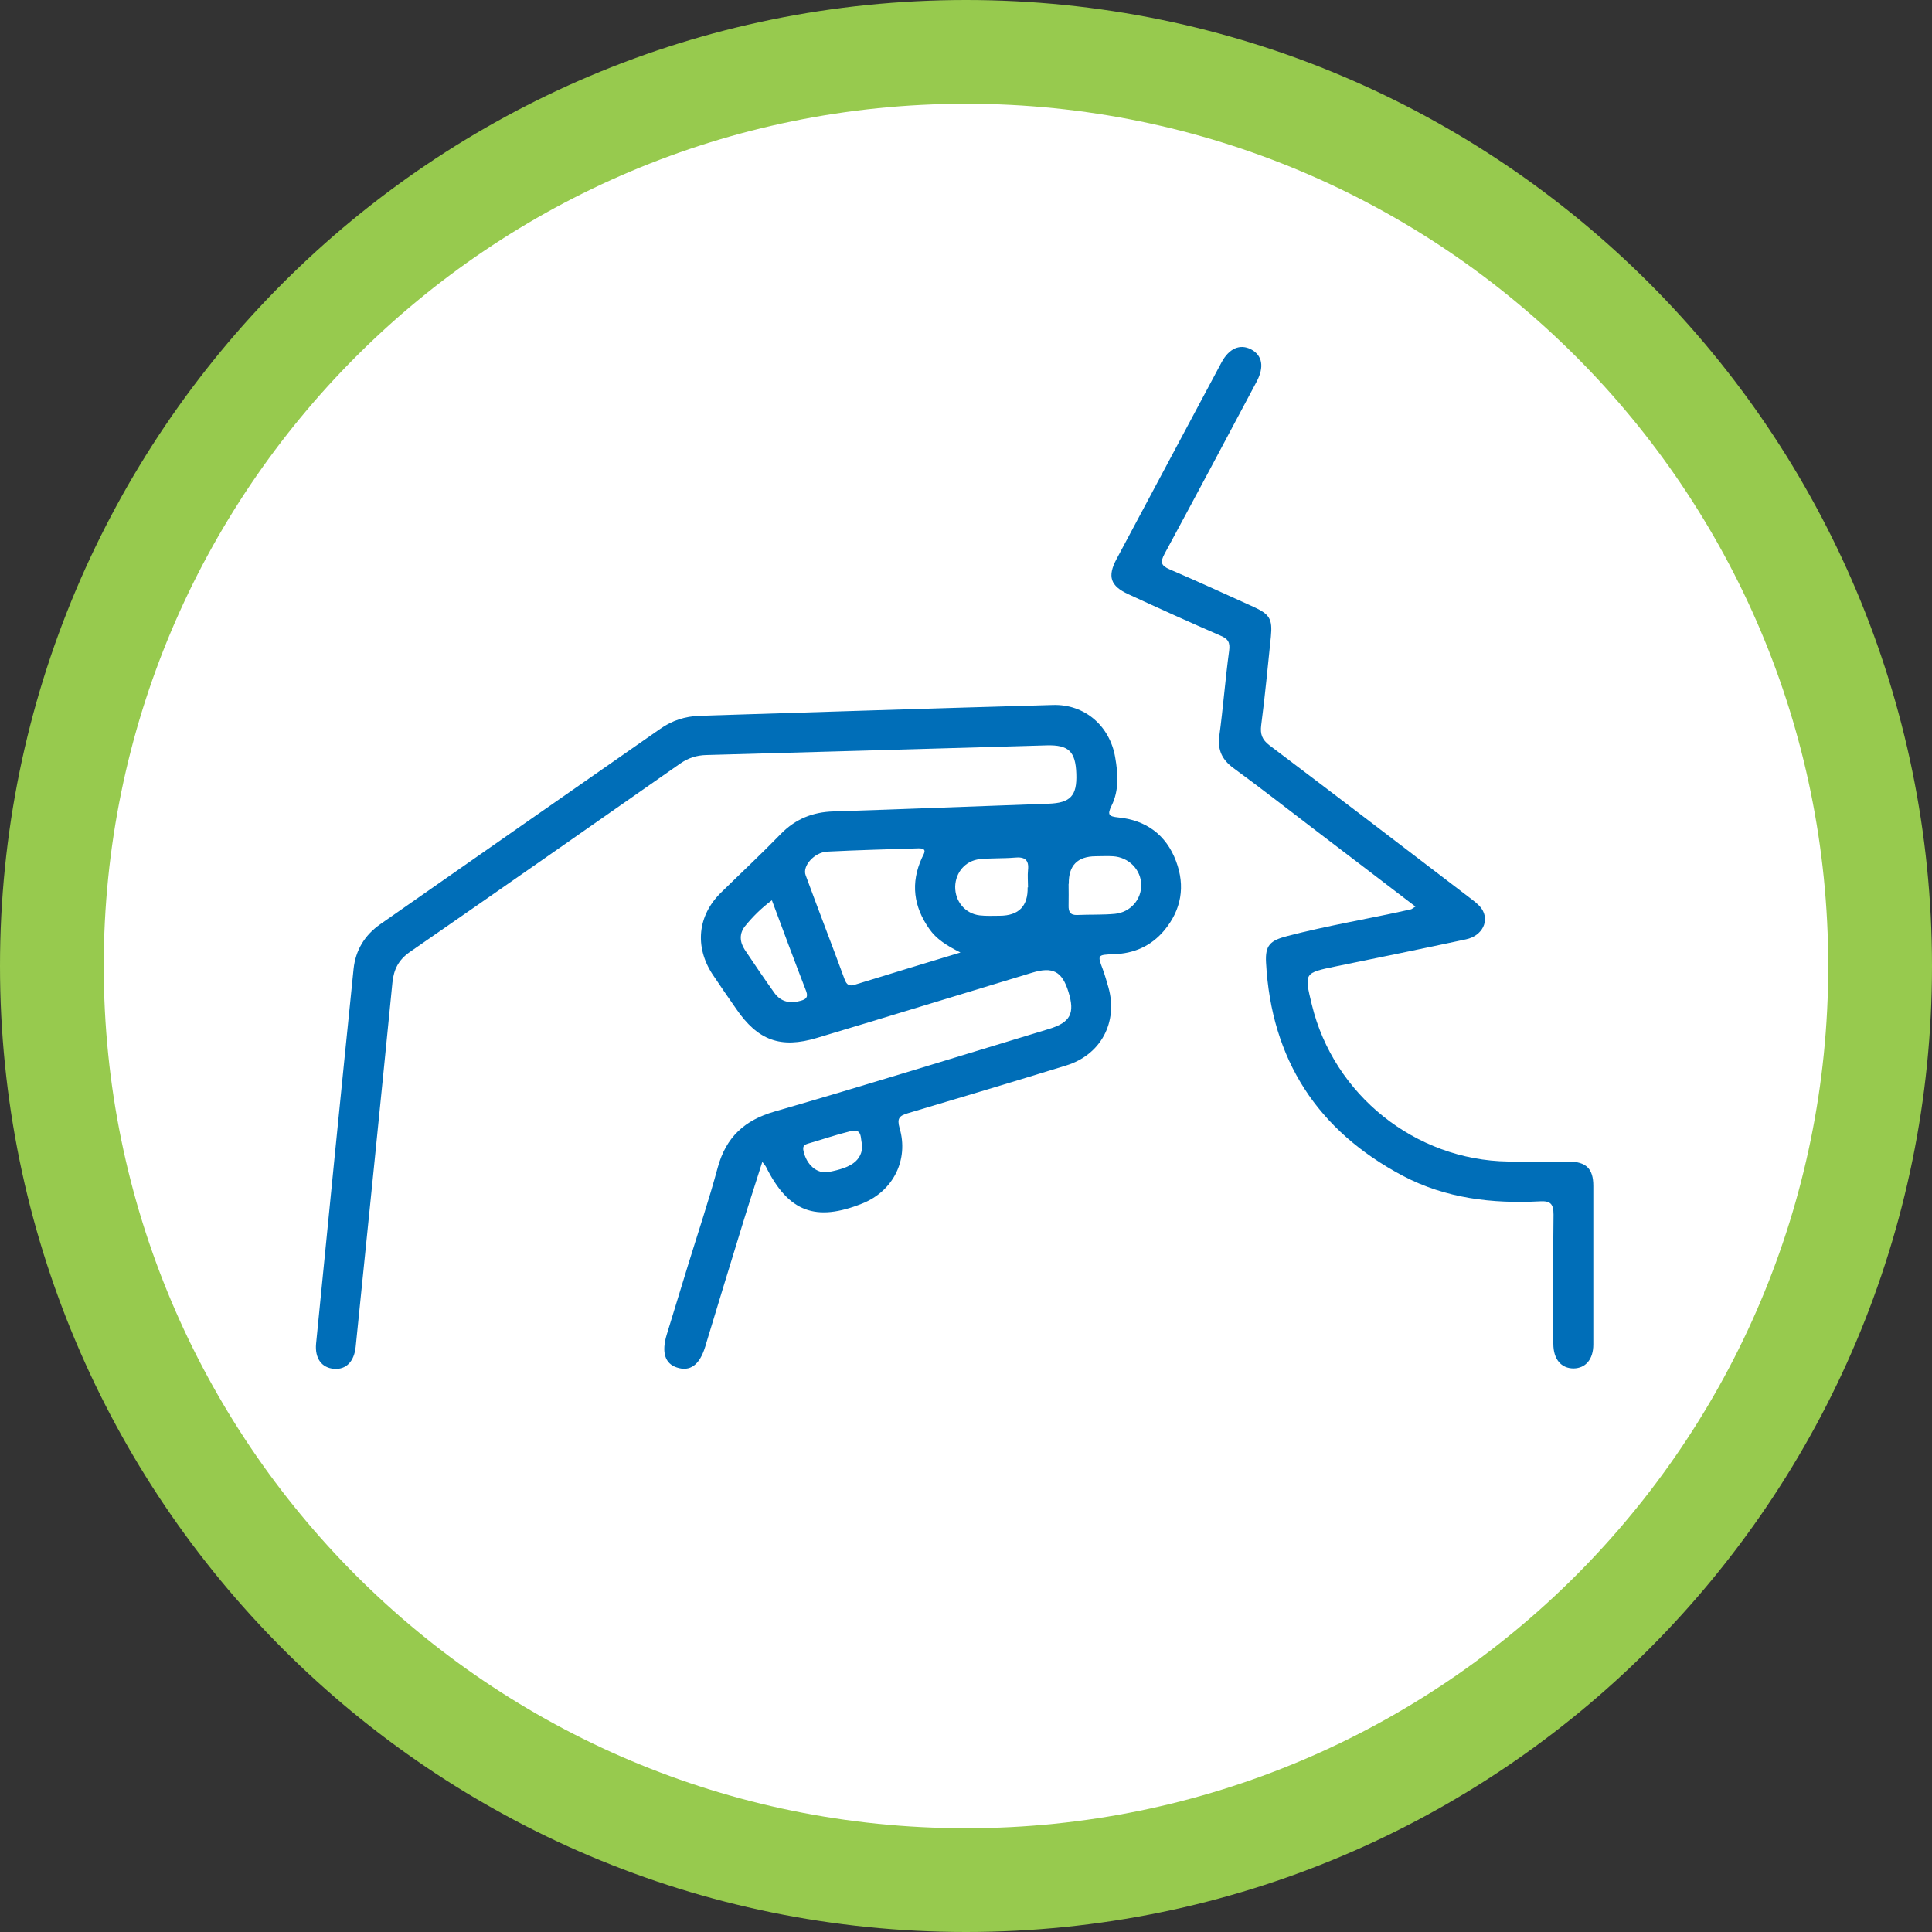
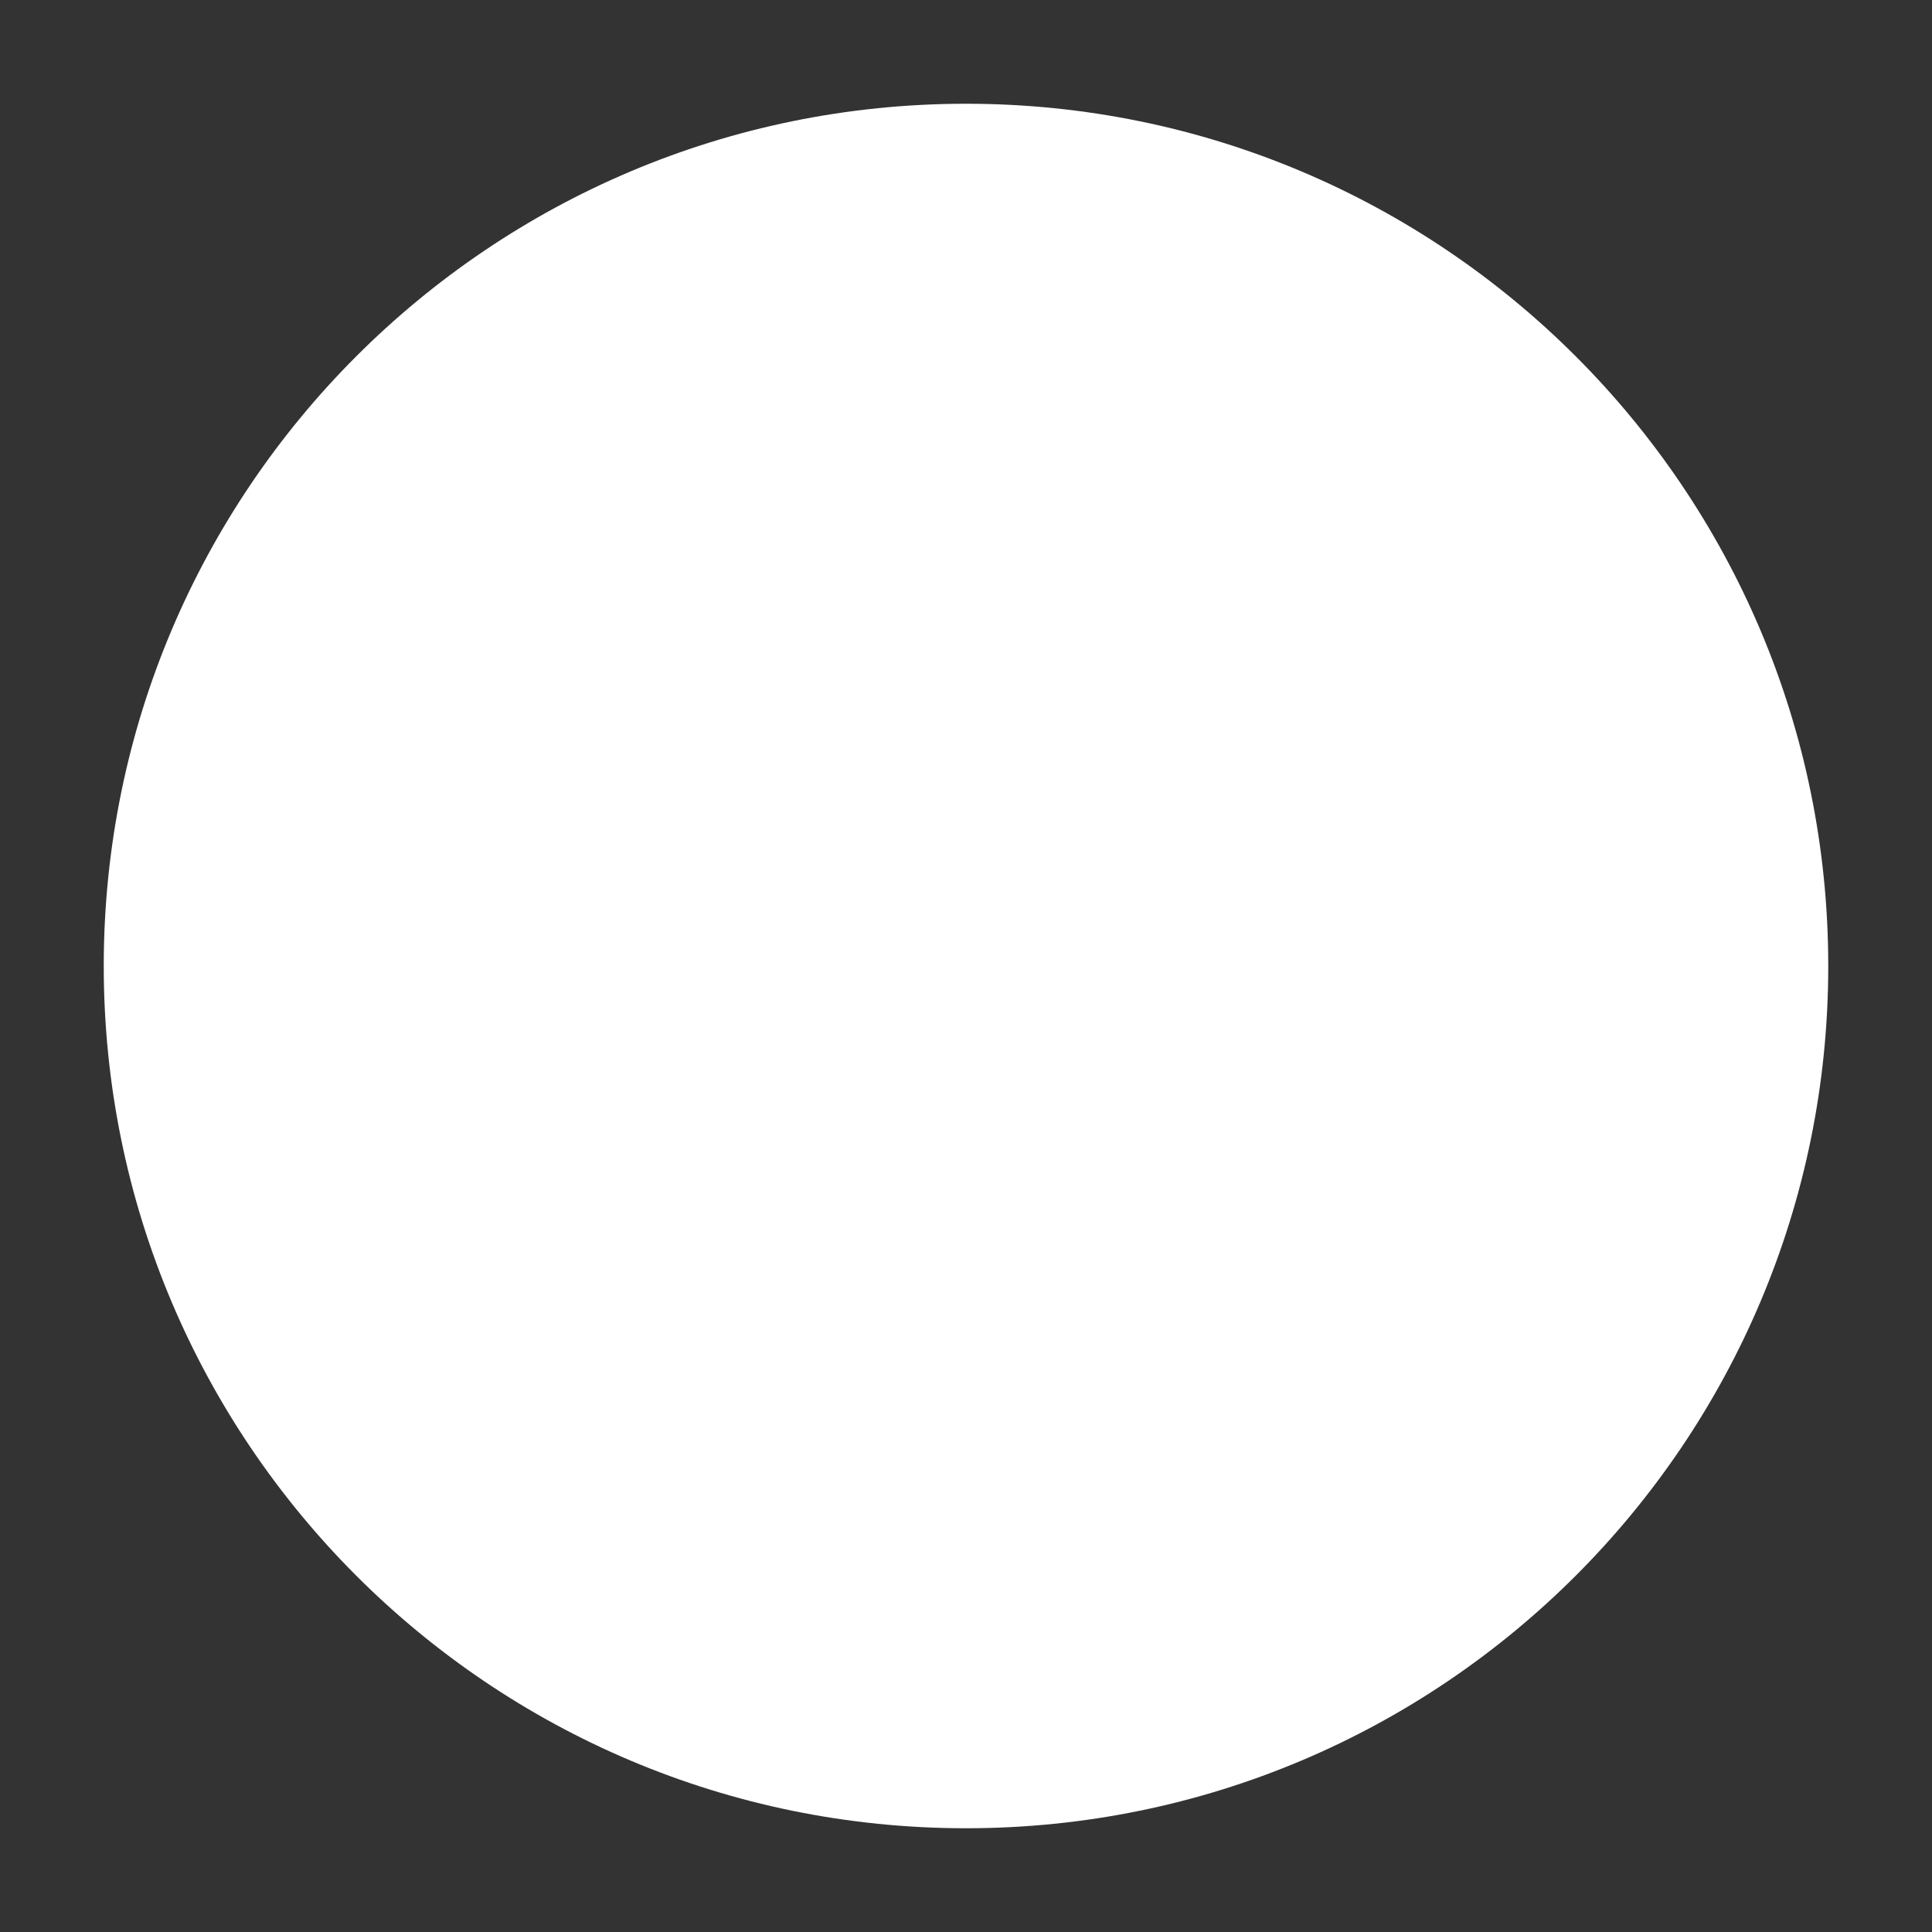
<svg xmlns="http://www.w3.org/2000/svg" id="Layer_2" viewBox="0 0 100 100">
  <rect x="0" y="0" width="100" height="100" fill="#333333" stroke="none" />
  <defs>
    <style>.cls-1{fill:#97ca4e;}.cls-2{fill:#fff;}.cls-3{fill:#006eb8;}</style>
  </defs>
  <g id="Layer_1-2">
    <g>
      <g>
-         <path class="cls-1" d="M0,50c0,27.61,22.39,50,50,50,27.61,0,50-22.39,50-50C100,22.39,77.61,0,50,0,22.39,0,0,22.39,0,50Z" />
-         <path class="cls-2" d="M5.37,50c0,24.65,19.98,44.63,44.63,44.63,24.65,0,44.63-19.98,44.63-44.63,0-24.65-19.98-44.63-44.63-44.63-24.65,0-44.63,19.98-44.63,44.63Z" />
+         <path class="cls-2" d="M5.37,50c0,24.65,19.98,44.63,44.63,44.63,24.65,0,44.63-19.98,44.63-44.63,0-24.65-19.98-44.63-44.63-44.63-24.65,0-44.63,19.98-44.63,44.63" />
      </g>
      <g>
-         <path class="cls-3" d="M39.46,60.13c-.35,1.11-.68,2.11-.99,3.12-.66,2.13-1.3,4.26-1.95,6.39,0,.02-.01,.04-.02,.07-.29,.94-.78,1.3-1.47,1.07-.61-.2-.8-.78-.52-1.7,.36-1.2,.74-2.39,1.1-3.59,.52-1.69,1.08-3.36,1.54-5.06,.43-1.57,1.38-2.45,2.95-2.9,4.75-1.37,9.46-2.84,14.19-4.27,1.12-.34,1.36-.81,1.01-1.93-.33-1.06-.81-1.31-1.89-.98-3.71,1.12-7.41,2.26-11.12,3.37-1.89,.57-3.07,.13-4.19-1.51-.41-.59-.82-1.18-1.22-1.78-.94-1.44-.77-3.05,.45-4.24,1.03-1.01,2.08-1.99,3.08-3.02,.76-.78,1.66-1.14,2.73-1.17,3.71-.12,7.42-.27,11.13-.4,1.14-.04,1.48-.41,1.44-1.55-.04-1.16-.4-1.5-1.53-1.47-5.87,.17-11.74,.34-17.61,.5-.51,.01-.94,.15-1.36,.44-4.66,3.26-9.32,6.52-13.99,9.75-.59,.41-.84,.9-.91,1.6-.62,6.28-1.26,12.56-1.9,18.84-.08,.77-.5,1.19-1.12,1.14-.64-.05-1-.54-.93-1.3,.64-6.47,1.28-12.93,1.94-19.39,.1-.98,.58-1.76,1.38-2.32,4.83-3.38,9.67-6.75,14.5-10.12,.61-.43,1.28-.64,2.02-.67,6.1-.19,12.2-.39,18.3-.56,1.64-.05,2.94,1.08,3.22,2.7,.15,.85,.21,1.72-.19,2.52-.22,.45-.15,.55,.35,.6,1.44,.14,2.48,.9,2.99,2.26,.49,1.3,.28,2.52-.61,3.59-.68,.81-1.57,1.2-2.63,1.23-.83,.03-.83,.04-.55,.78,.11,.3,.2,.62,.29,.93,.51,1.81-.39,3.5-2.19,4.05-2.73,.84-5.46,1.66-8.19,2.47-.44,.13-.57,.26-.43,.76,.49,1.65-.33,3.27-1.92,3.91-2.42,.97-3.83,.44-4.99-1.89-.03-.06-.08-.11-.2-.27Zm10.25-10.83c-.72-.36-1.25-.7-1.61-1.22-.81-1.15-.98-2.37-.38-3.68,.1-.22,.32-.5-.19-.49-1.57,.05-3.15,.09-4.72,.17-.67,.04-1.29,.75-1.11,1.22,.66,1.8,1.36,3.6,2.02,5.4,.1,.27,.24,.36,.52,.27,1.77-.55,3.54-1.08,5.48-1.67Zm5.6-3.55c0,.37,.01,.74,0,1.11-.01,.33,.08,.52,.46,.5,.65-.03,1.3,0,1.94-.06,.8-.08,1.37-.74,1.36-1.5-.01-.78-.64-1.43-1.46-1.48-.3-.02-.6,0-.9,0q-1.41,.01-1.39,1.42Zm-2.1,.18c0-.3-.03-.61,0-.9,.06-.54-.19-.69-.69-.64-.6,.05-1.21,.02-1.81,.08-.75,.08-1.25,.69-1.27,1.42-.01,.76,.51,1.4,1.27,1.49,.34,.04,.69,.02,1.04,.02q1.47-.01,1.44-1.47Zm-13.26,.67c-.55,.41-.99,.85-1.38,1.33-.31,.38-.29,.82-.02,1.23,.5,.75,1.01,1.5,1.53,2.23,.34,.47,.82,.57,1.36,.41,.25-.07,.41-.16,.29-.49-.6-1.55-1.18-3.11-1.78-4.72Zm4.68,12.64c-.12-.27,.05-.86-.61-.69-.74,.18-1.46,.43-2.19,.64-.2,.06-.3,.13-.24,.39,.15,.69,.68,1.2,1.31,1.08,1.14-.22,1.72-.56,1.74-1.41Z" />
-         <path class="cls-3" d="M73.27,46.93c-1.82-1.39-3.57-2.73-5.32-4.06-1.36-1.04-2.72-2.1-4.1-3.11-.59-.43-.83-.92-.74-1.66,.2-1.47,.31-2.95,.51-4.42,.06-.43-.06-.62-.45-.78-1.59-.69-3.18-1.41-4.76-2.14-.94-.43-1.1-.92-.62-1.82,1.81-3.4,3.63-6.79,5.44-10.19,.39-.72,.95-.96,1.52-.67,.59,.31,.7,.91,.29,1.68-1.58,2.97-3.16,5.94-4.76,8.9-.23,.43-.2,.61,.26,.81,1.45,.62,2.88,1.28,4.32,1.93,.86,.39,1.01,.63,.92,1.56-.16,1.52-.3,3.05-.5,4.57-.06,.47,.04,.75,.43,1.05,3.46,2.61,6.91,5.25,10.35,7.88,.22,.17,.46,.34,.62,.56,.44,.63,.05,1.42-.8,1.6-2.24,.48-4.49,.94-6.74,1.4-1.64,.34-1.64,.33-1.24,1.98,1.13,4.67,5.35,8.05,10.16,8.12,1.04,.02,2.09,0,3.13,0,.91,.01,1.28,.37,1.28,1.26,0,2.74,0,5.48,0,8.21,0,.77-.4,1.23-1.02,1.24-.64,0-1.05-.47-1.05-1.28,0-2.23-.02-4.46,.01-6.68,0-.56-.16-.72-.7-.69-2.47,.13-4.88-.15-7.1-1.32-4.42-2.34-6.81-6.02-7.08-11.04-.05-.9,.22-1.14,1.1-1.37,2.11-.55,4.26-.9,6.39-1.38,.06-.01,.11-.07,.27-.16Z" />
-       </g>
+         </g>
    </g>
  </g>
</svg>